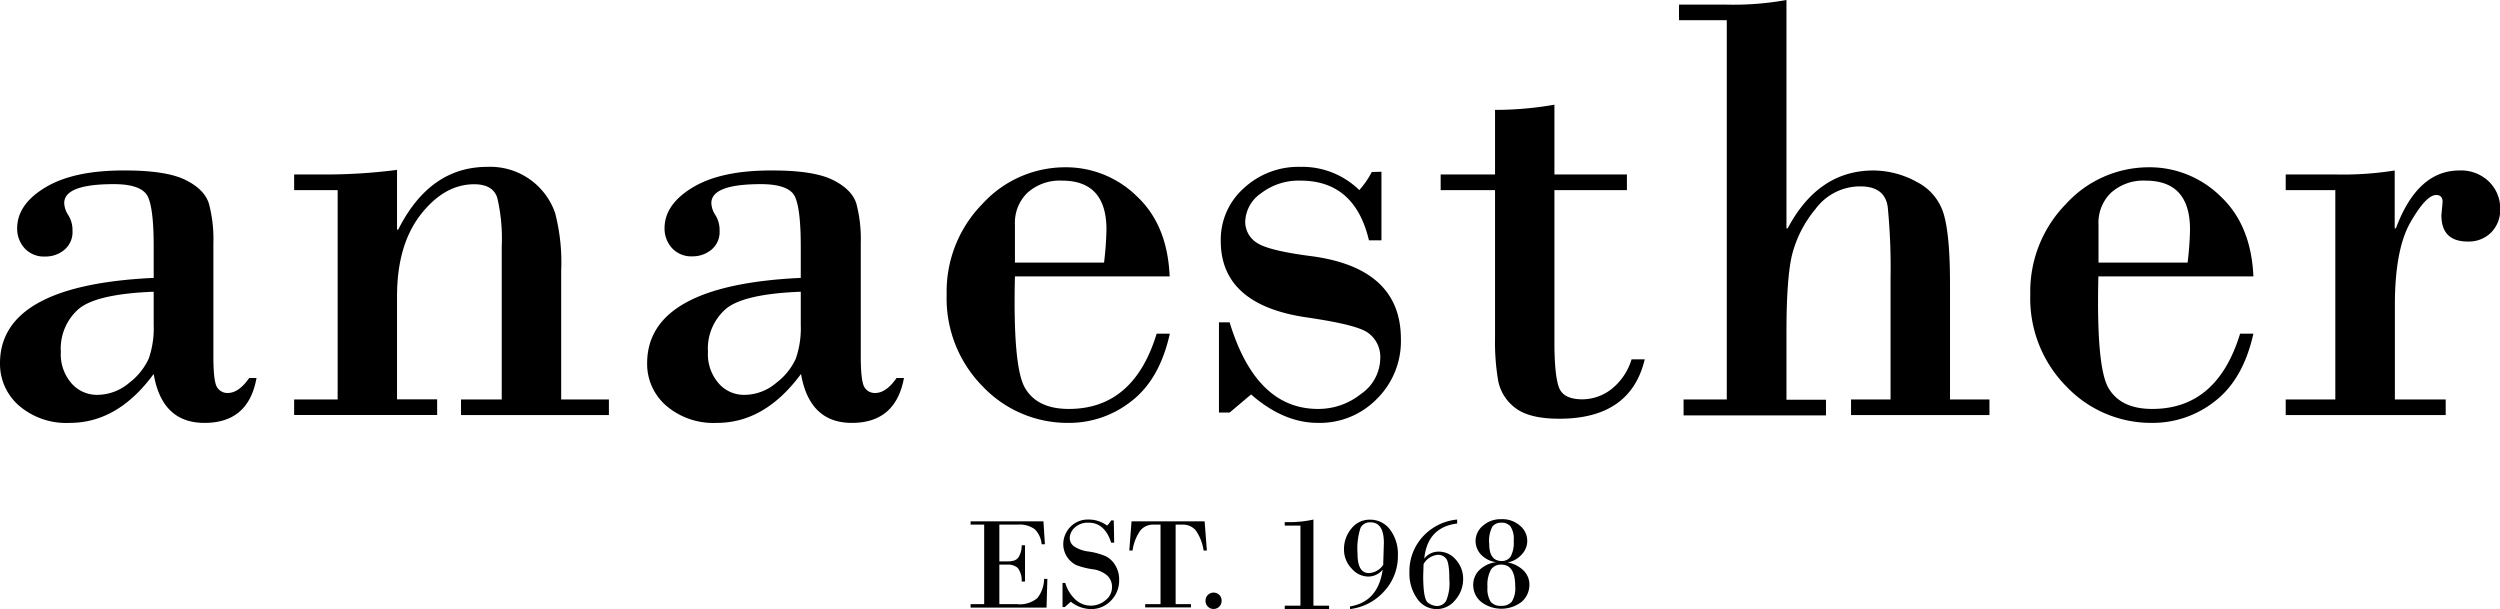
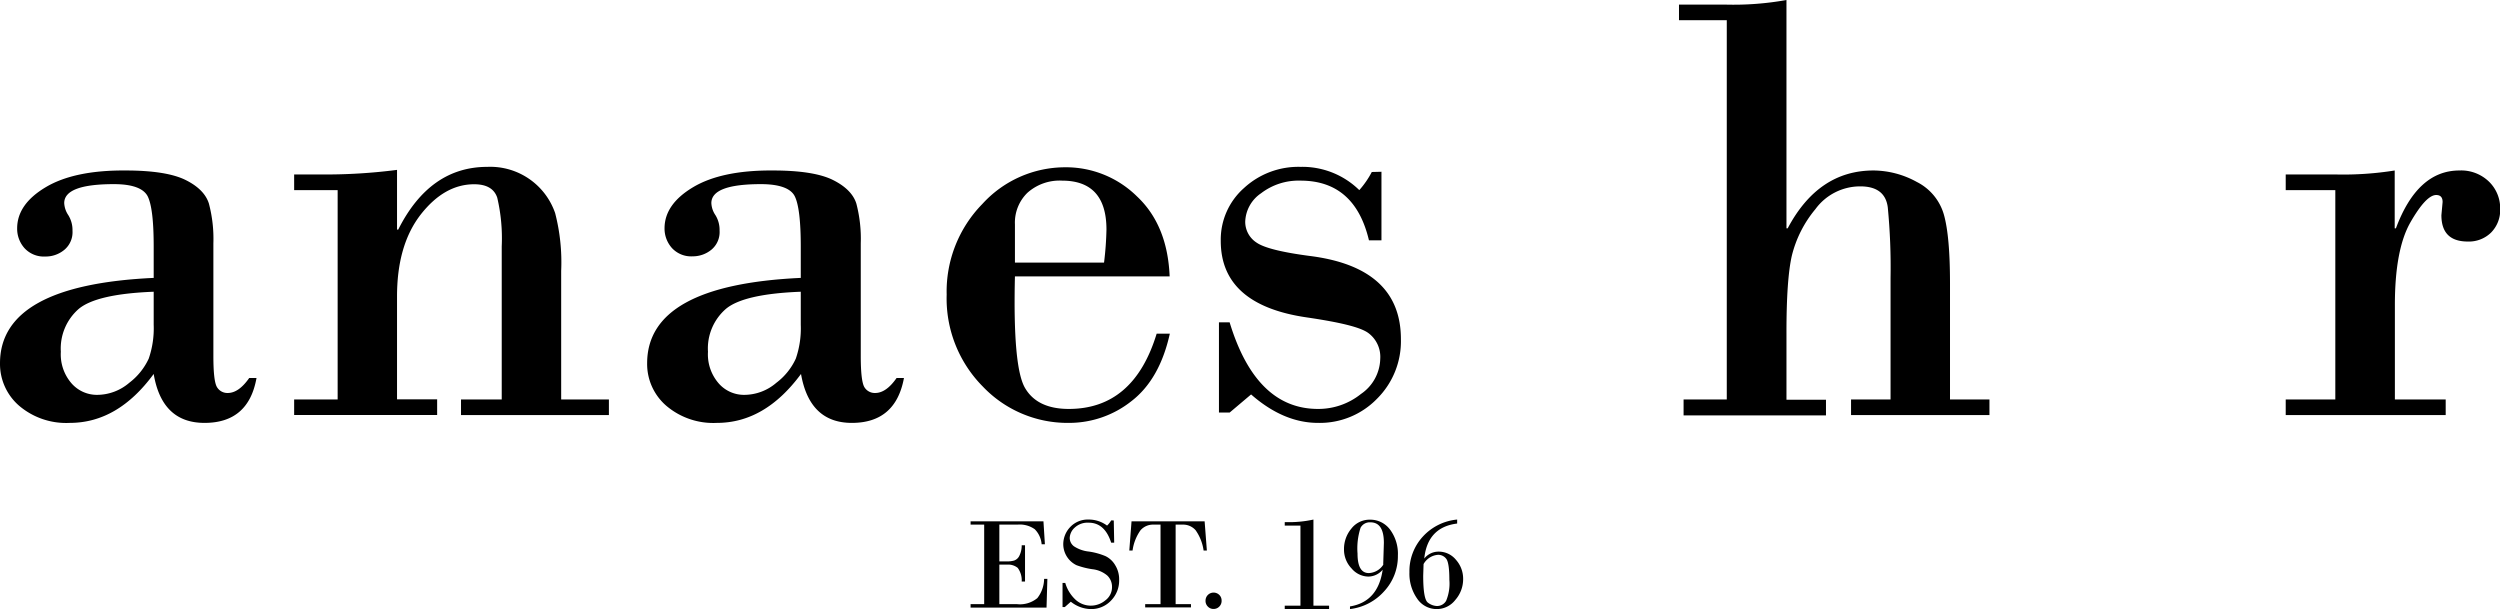
<svg xmlns="http://www.w3.org/2000/svg" viewBox="0 0 413.82 100.82">
  <g id="Layer_2" data-name="Layer 2">
    <g id="Layer_1-2" data-name="Layer 1">
      <path d="M25.44,46V40.79q0-6.33-1-8.31c-.7-1.32-2.56-2-5.6-2q-8.21,0-8.21,3.14a3.91,3.91,0,0,0,.68,2A4.67,4.67,0,0,1,12,38.21a3.8,3.8,0,0,1-1.37,3.16A4.8,4.8,0,0,1,7.5,42.46a4.33,4.33,0,0,1-3.45-1.39A4.82,4.82,0,0,1,2.84,37.8q0-4,4.74-6.82t13.19-2.76c4.53,0,7.84.53,9.94,1.57s3.38,2.35,3.87,3.91a22.88,22.88,0,0,1,.74,6.58V58.93c0,2.74.19,4.44.58,5.12a2,2,0,0,0,1.8,1c1.21,0,2.4-.83,3.55-2.48h1.21Q41.14,70,33.85,70q-7.05,0-8.41-8.1Q19.5,70,11.55,70a12,12,0,0,1-8.41-2.86,9.15,9.15,0,0,1-3.14-7Q0,47.18,25.44,46Zm0,7.8V48.29q-9.37.36-12.37,2.81a8.7,8.7,0,0,0-3,7.12,7.31,7.31,0,0,0,1.8,5.27A5.58,5.58,0,0,0,16,65.36a8.22,8.22,0,0,0,5.4-2,10.64,10.64,0,0,0,3.22-4A15.4,15.4,0,0,0,25.44,53.76Z" />
      <path d="M55.89,66.12V31.47h-7.2V28.88H53.3a92,92,0,0,0,12.42-.76V38h.2q5.22-10.38,14.75-10.38a11.36,11.36,0,0,1,11.22,7.65,32.44,32.44,0,0,1,1,9.57V66.12h7.9v2.59H76.31V66.12h6.74V40.79a29.56,29.56,0,0,0-.74-8.06c-.49-1.48-1.76-2.23-3.82-2.23q-4.92,0-8.84,5C67,38.91,65.72,43.42,65.72,49.1v17h6.64v2.59H48.69V66.12Z" />
      <path d="M132.55,46V40.79c0-4.22-.34-7-1-8.31s-2.55-2-5.6-2q-8.2,0-8.2,3.14a3.82,3.82,0,0,0,.68,2,4.66,4.66,0,0,1,.68,2.56,3.79,3.79,0,0,1-1.36,3.16,4.85,4.85,0,0,1-3.1,1.09,4.32,4.32,0,0,1-3.44-1.39A4.83,4.83,0,0,1,110,37.8q0-4,4.74-6.82t13.2-2.76c4.53,0,7.84.53,9.93,1.57s3.39,2.35,3.88,3.91a22.94,22.94,0,0,1,.73,6.58V58.93c0,2.74.2,4.44.58,5.12a2,2,0,0,0,1.8,1q1.83,0,3.55-2.48h1.22Q148.26,70,141,70q-7,0-8.41-8.1Q126.62,70,118.67,70a12,12,0,0,1-8.41-2.86,9.12,9.12,0,0,1-3.14-7Q107.12,47.18,132.55,46Zm0,7.8V48.29q-9.38.36-12.36,2.81a8.67,8.67,0,0,0-3,7.12,7.31,7.31,0,0,0,1.8,5.27,5.56,5.56,0,0,0,4.13,1.87,8.17,8.17,0,0,0,5.39-2,10.45,10.45,0,0,0,3.22-4A15.4,15.4,0,0,0,132.55,53.76Z" />
      <path d="M193.61,45.75H168q-.36,15,1.67,18.47c1.35,2.32,3.77,3.47,7.25,3.47q10.74,0,14.54-12.46h2.18q-1.68,7.55-6.33,11.15A16.58,16.58,0,0,1,176.89,70a19.36,19.36,0,0,1-14.19-6,20.7,20.7,0,0,1-6-15.23,20.7,20.7,0,0,1,5.9-15,18.54,18.54,0,0,1,13.71-6.08,16.73,16.73,0,0,1,11.88,4.81Q193.26,37.25,193.61,45.75ZM168,43.47h14.75a52.56,52.56,0,0,0,.4-5.47q0-8.1-7.35-8.1a8,8,0,0,0-5.72,2A6.88,6.88,0,0,0,168,37.14Z" />
      <path d="M228.67,28.43V39.78H226.6q-2.34-9.89-11.35-9.88A10.21,10.21,0,0,0,208.73,32a5.91,5.91,0,0,0-2.61,4.68A4.1,4.1,0,0,0,208,40.16q1.86,1.29,8.74,2.2,15.15,1.88,15.15,13.78A13.43,13.43,0,0,1,227.94,66a13.19,13.19,0,0,1-9.76,4q-5.72,0-11.09-4.71l-3.55,3h-1.77V53.36h1.77q4.36,14.34,14.64,14.33a11.27,11.27,0,0,0,7.1-2.48,7.24,7.24,0,0,0,3.19-5.83,4.91,4.91,0,0,0-1.9-4.2c-1.27-1-4.69-1.82-10.26-2.64q-14.24-2.07-14.24-12.66a11.39,11.39,0,0,1,3.83-8.74,13.28,13.28,0,0,1,9.35-3.52A13.47,13.47,0,0,1,225,31.47a14.69,14.69,0,0,0,2.07-3Z" />
-       <path d="M257.3,17.33V28.88h12v2.59h-12V56.55q0,5.52.74,7.55c.49,1.35,1.79,2,3.92,2a7.93,7.93,0,0,0,4.69-1.62,9.93,9.93,0,0,0,3.42-5h2.18q-2.34,9.83-14.14,9.83-5,0-7.3-1.8A7.37,7.37,0,0,1,248,63.08a38.07,38.07,0,0,1-.53-7.14V31.47h-9V28.88h9V18.19A57,57,0,0,0,257.3,17.33Z" />
      <path d="M285.83,66.12V3.34h-7.91V.76h7.6A49.74,49.74,0,0,0,295.71,0V37.8h.2q5.07-9.57,14.19-9.58a15,15,0,0,1,7.19,1.9,8.75,8.75,0,0,1,4.49,5.45q1,3.56,1,11.35v19.2h6.53v2.59H306.4V66.12h6.54V46a103.1,103.1,0,0,0-.46-11.68c-.3-2.32-1.82-3.47-4.56-3.47a9.18,9.18,0,0,0-7.42,3.77,19.19,19.19,0,0,0-3.9,7.7q-.9,3.93-.89,12.85v11h6.54v2.59H278.68V66.12Z" />
-       <path d="M373,45.75H347.34q-.36,15,1.67,18.47c1.35,2.32,3.77,3.47,7.25,3.47q10.74,0,14.54-12.46H373c-1.11,5-3.23,8.75-6.33,11.15A16.58,16.58,0,0,1,356.26,70a19.36,19.36,0,0,1-14.19-6,20.7,20.7,0,0,1-6-15.23,20.7,20.7,0,0,1,5.9-15,18.54,18.54,0,0,1,13.71-6.08,16.73,16.73,0,0,1,11.88,4.81Q372.63,37.25,373,45.75Zm-25.64-2.28h14.75a52.56,52.56,0,0,0,.4-5.47q0-8.1-7.35-8.1a8,8,0,0,0-5.72,2,6.88,6.88,0,0,0-2.08,5.29Z" />
      <path d="M386.56,66.12V31.47h-8.21V28.88h8.31a53.82,53.82,0,0,0,9.73-.66V37.8h.2q3.56-9.57,10.49-9.58A6.61,6.61,0,0,1,412,30.07a6.14,6.14,0,0,1,1.85,4.49,5.31,5.31,0,0,1-1.49,3.92,5.24,5.24,0,0,1-3.88,1.5q-4.36,0-4.36-4.36l.2-2.18c0-.77-.35-1.16-1.06-1.16q-1.67,0-4.26,4.51t-2.58,13.78V66.12h8.41v2.59H378.35V66.12Z" />
      <path d="M165.42,86.84v6.09h1.28a4.25,4.25,0,0,0,1.15-.14,1.5,1.5,0,0,0,.84-.71,3.79,3.79,0,0,0,.43-1.82h.55v6h-.55a3.47,3.47,0,0,0-.66-2.26,2.51,2.51,0,0,0-1.76-.54h-1.28V100h2.89a4.5,4.5,0,0,0,3.4-1,5.28,5.28,0,0,0,1.12-3.18h.54l-.14,4.75H160.66V100h2.25V86.84h-2.25V86.3h12.06l.24,3.79h-.54a4,4,0,0,0-1.13-2.48,4.26,4.26,0,0,0-2.86-.77Z" />
      <path d="M184.36,86.15l.07,3.68h-.5q-1.06-3.31-3.73-3.31a3.12,3.12,0,0,0-2.31.82,2.42,2.42,0,0,0-.82,1.69,1.74,1.74,0,0,0,.69,1.39,5.51,5.51,0,0,0,2.49.88,11.2,11.2,0,0,1,2.75.76,3.76,3.76,0,0,1,1.6,1.5,4.41,4.41,0,0,1,.65,2.4,4.73,4.73,0,0,1-1.36,3.47,4.5,4.5,0,0,1-3.37,1.39,5.47,5.47,0,0,1-3.27-1.22l-1,.89h-.37v-4h.45a6.12,6.12,0,0,0,1.75,2.82,3.74,3.74,0,0,0,4.88.07,2.71,2.71,0,0,0,1.11-2.21,2.57,2.57,0,0,0-.77-1.89,4.58,4.58,0,0,0-2.49-1.06,12.78,12.78,0,0,1-2.63-.67A3.88,3.88,0,0,1,176,90.11a4.13,4.13,0,0,1,1.15-2.87A4,4,0,0,1,180.2,86a5.05,5.05,0,0,1,3.05,1,3.64,3.64,0,0,0,.68-.86Z" />
      <path d="M187.3,86.3h12.1l.37,4.83h-.54a7.66,7.66,0,0,0-1.32-3.36,2.74,2.74,0,0,0-2.15-.93H194.6V100h2.54v.54h-7.58V100h2.54V86.84h-1.16a2.73,2.73,0,0,0-2.15.93,7.54,7.54,0,0,0-1.32,3.36h-.54Z" />
      <path d="M199.55,99.41a1.33,1.33,0,0,1,1.32-1.32,1.33,1.33,0,0,1,.95.38,1.28,1.28,0,0,1,.39.94,1.31,1.31,0,0,1-.39,1,1.3,1.3,0,0,1-.95.39,1.27,1.27,0,0,1-.93-.39A1.31,1.31,0,0,1,199.55,99.41Z" />
      <path d="M217.41,86v14.26H220v.58h-7.34v-.58h2.6V87h-2.6v-.57h.4A18.7,18.7,0,0,0,217.41,86Z" />
      <path d="M223.46,100.82v-.44q4.65-.76,5.41-6.08l0,0a3.12,3.12,0,0,1-2.39,1.14,3.7,3.7,0,0,1-2.76-1.35,4.49,4.49,0,0,1-1.25-3.16,5.24,5.24,0,0,1,1.21-3.42,3.82,3.82,0,0,1,3.1-1.49,4.07,4.07,0,0,1,3.31,1.64,6.72,6.72,0,0,1,1.3,4.3,8.51,8.51,0,0,1-2.26,5.9A9,9,0,0,1,223.46,100.82Zm5.5-7.39.11-3.57c0-2.27-.74-3.4-2.23-3.4a1.73,1.73,0,0,0-1.63.9,11.14,11.14,0,0,0-.5,4.28c0,2.14.62,3.22,1.86,3.22A3,3,0,0,0,229,93.43Z" />
      <path d="M241.2,86v.66c-3.25.4-5.07,2.32-5.44,5.74l0,.05a3,3,0,0,1,2.35-1.14A3.68,3.68,0,0,1,241,92.66a4.7,4.7,0,0,1,1.19,3.17,5.19,5.19,0,0,1-1.29,3.47,3.89,3.89,0,0,1-6.32-.21,7.18,7.18,0,0,1-1.28-4.36,8.45,8.45,0,0,1,2.23-5.92A8.8,8.8,0,0,1,241.2,86Zm-5.56,7.39-.06,1.9c0,2.61.26,4.1.79,4.47a2.59,2.59,0,0,0,1.45.55,1.73,1.73,0,0,0,1.55-.85,7.38,7.38,0,0,0,.54-3.48c0-1.85-.17-3-.5-3.46a1.65,1.65,0,0,0-1.41-.68A3,3,0,0,0,235.64,93.37Z" />
-       <path d="M249.56,93.1v0a5,5,0,0,1,2.71,1.42,3.27,3.27,0,0,1,.89,2.27,3.74,3.74,0,0,1-1.26,2.81,5.5,5.5,0,0,1-6.76,0,3.58,3.58,0,0,1-1.28-2.76,3.38,3.38,0,0,1,1.06-2.52,4.83,4.83,0,0,1,2.72-1.26v0a4.25,4.25,0,0,1-2.54-1.31,3.31,3.31,0,0,1-.85-2.19,3.27,3.27,0,0,1,1.23-2.55,4.38,4.38,0,0,1,3-1.07,4.43,4.43,0,0,1,3.14,1.09,3.23,3.23,0,0,1,.36,4.65A4.17,4.17,0,0,1,249.56,93.1Zm-1.08,7.18a2.16,2.16,0,0,0,1.77-.69,4.24,4.24,0,0,0,.56-2.55c0-2.38-.77-3.58-2.31-3.58a2,2,0,0,0-1.69.8,5.3,5.3,0,0,0-.59,2.94,4,4,0,0,0,.53,2.4A2.06,2.06,0,0,0,248.48,100.28Zm.09-7.42a1.73,1.73,0,0,0,1.47-.71,4.8,4.8,0,0,0,.52-2.64,3.83,3.83,0,0,0-.52-2.36,1.84,1.84,0,0,0-1.52-.63,1.82,1.82,0,0,0-1.48.63,5.1,5.1,0,0,0-.53,2.9C246.51,91.92,247.2,92.86,248.57,92.86Z" />
    </g>
  </g>
</svg>